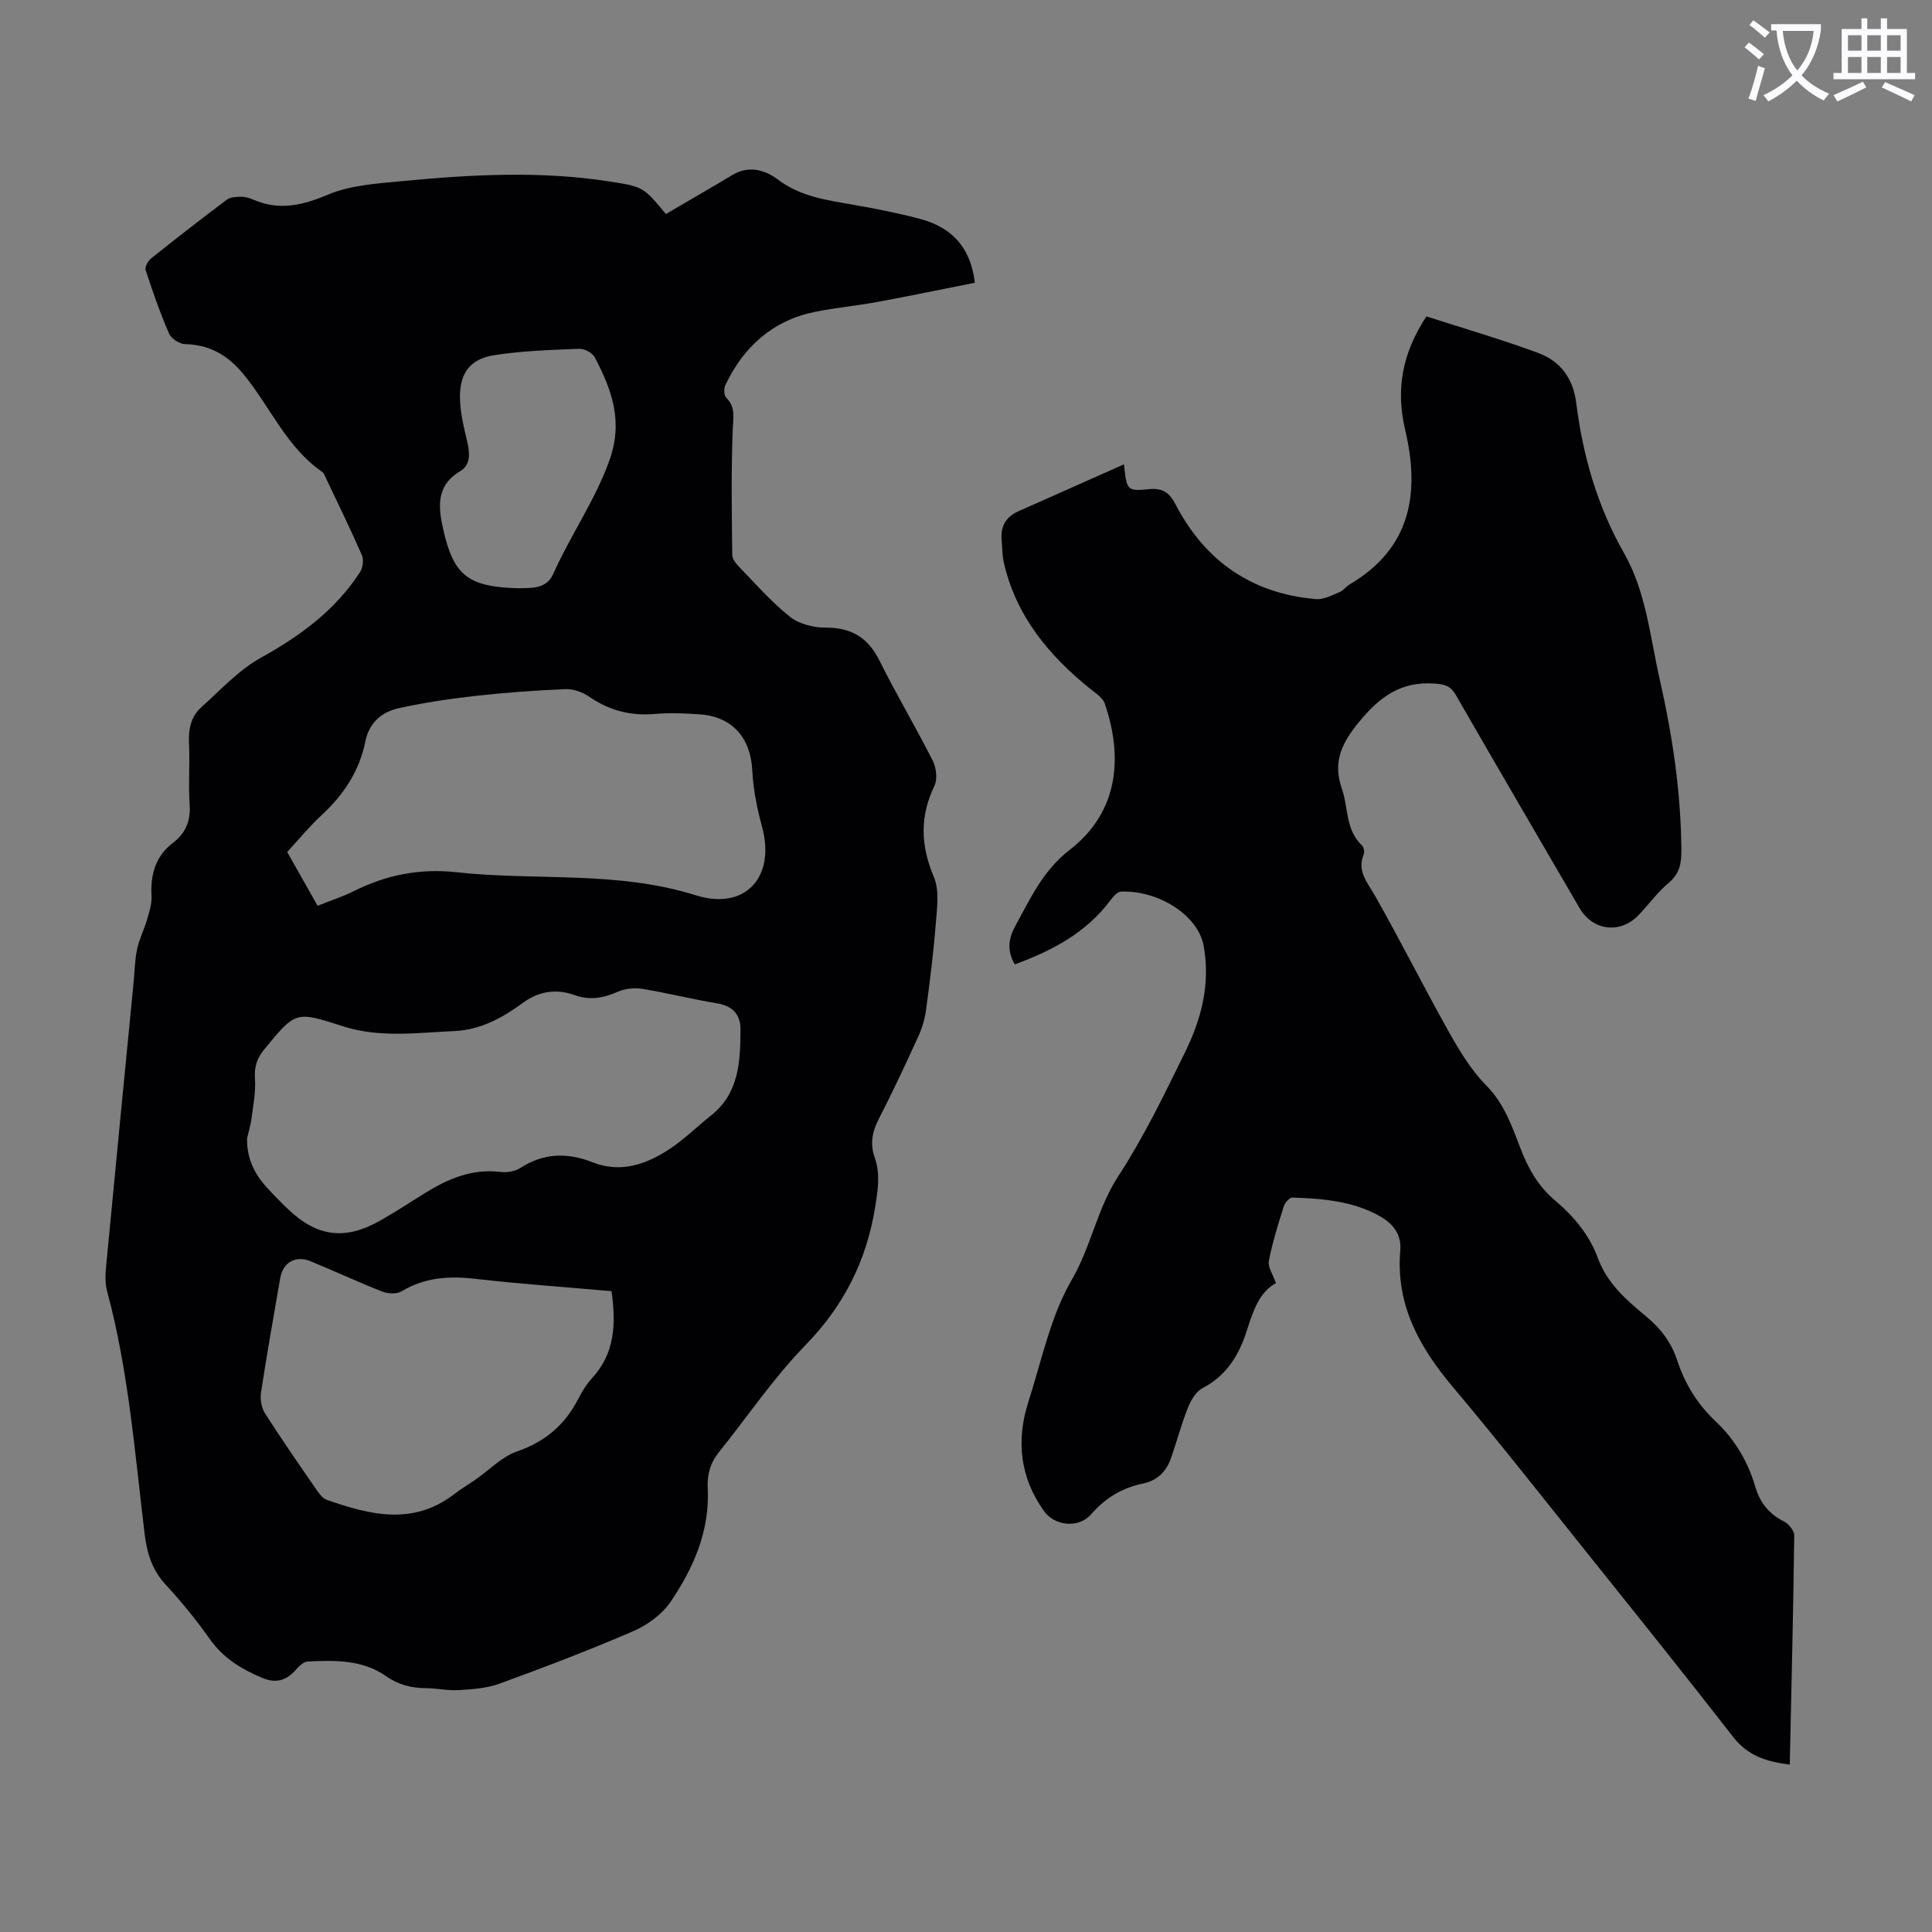
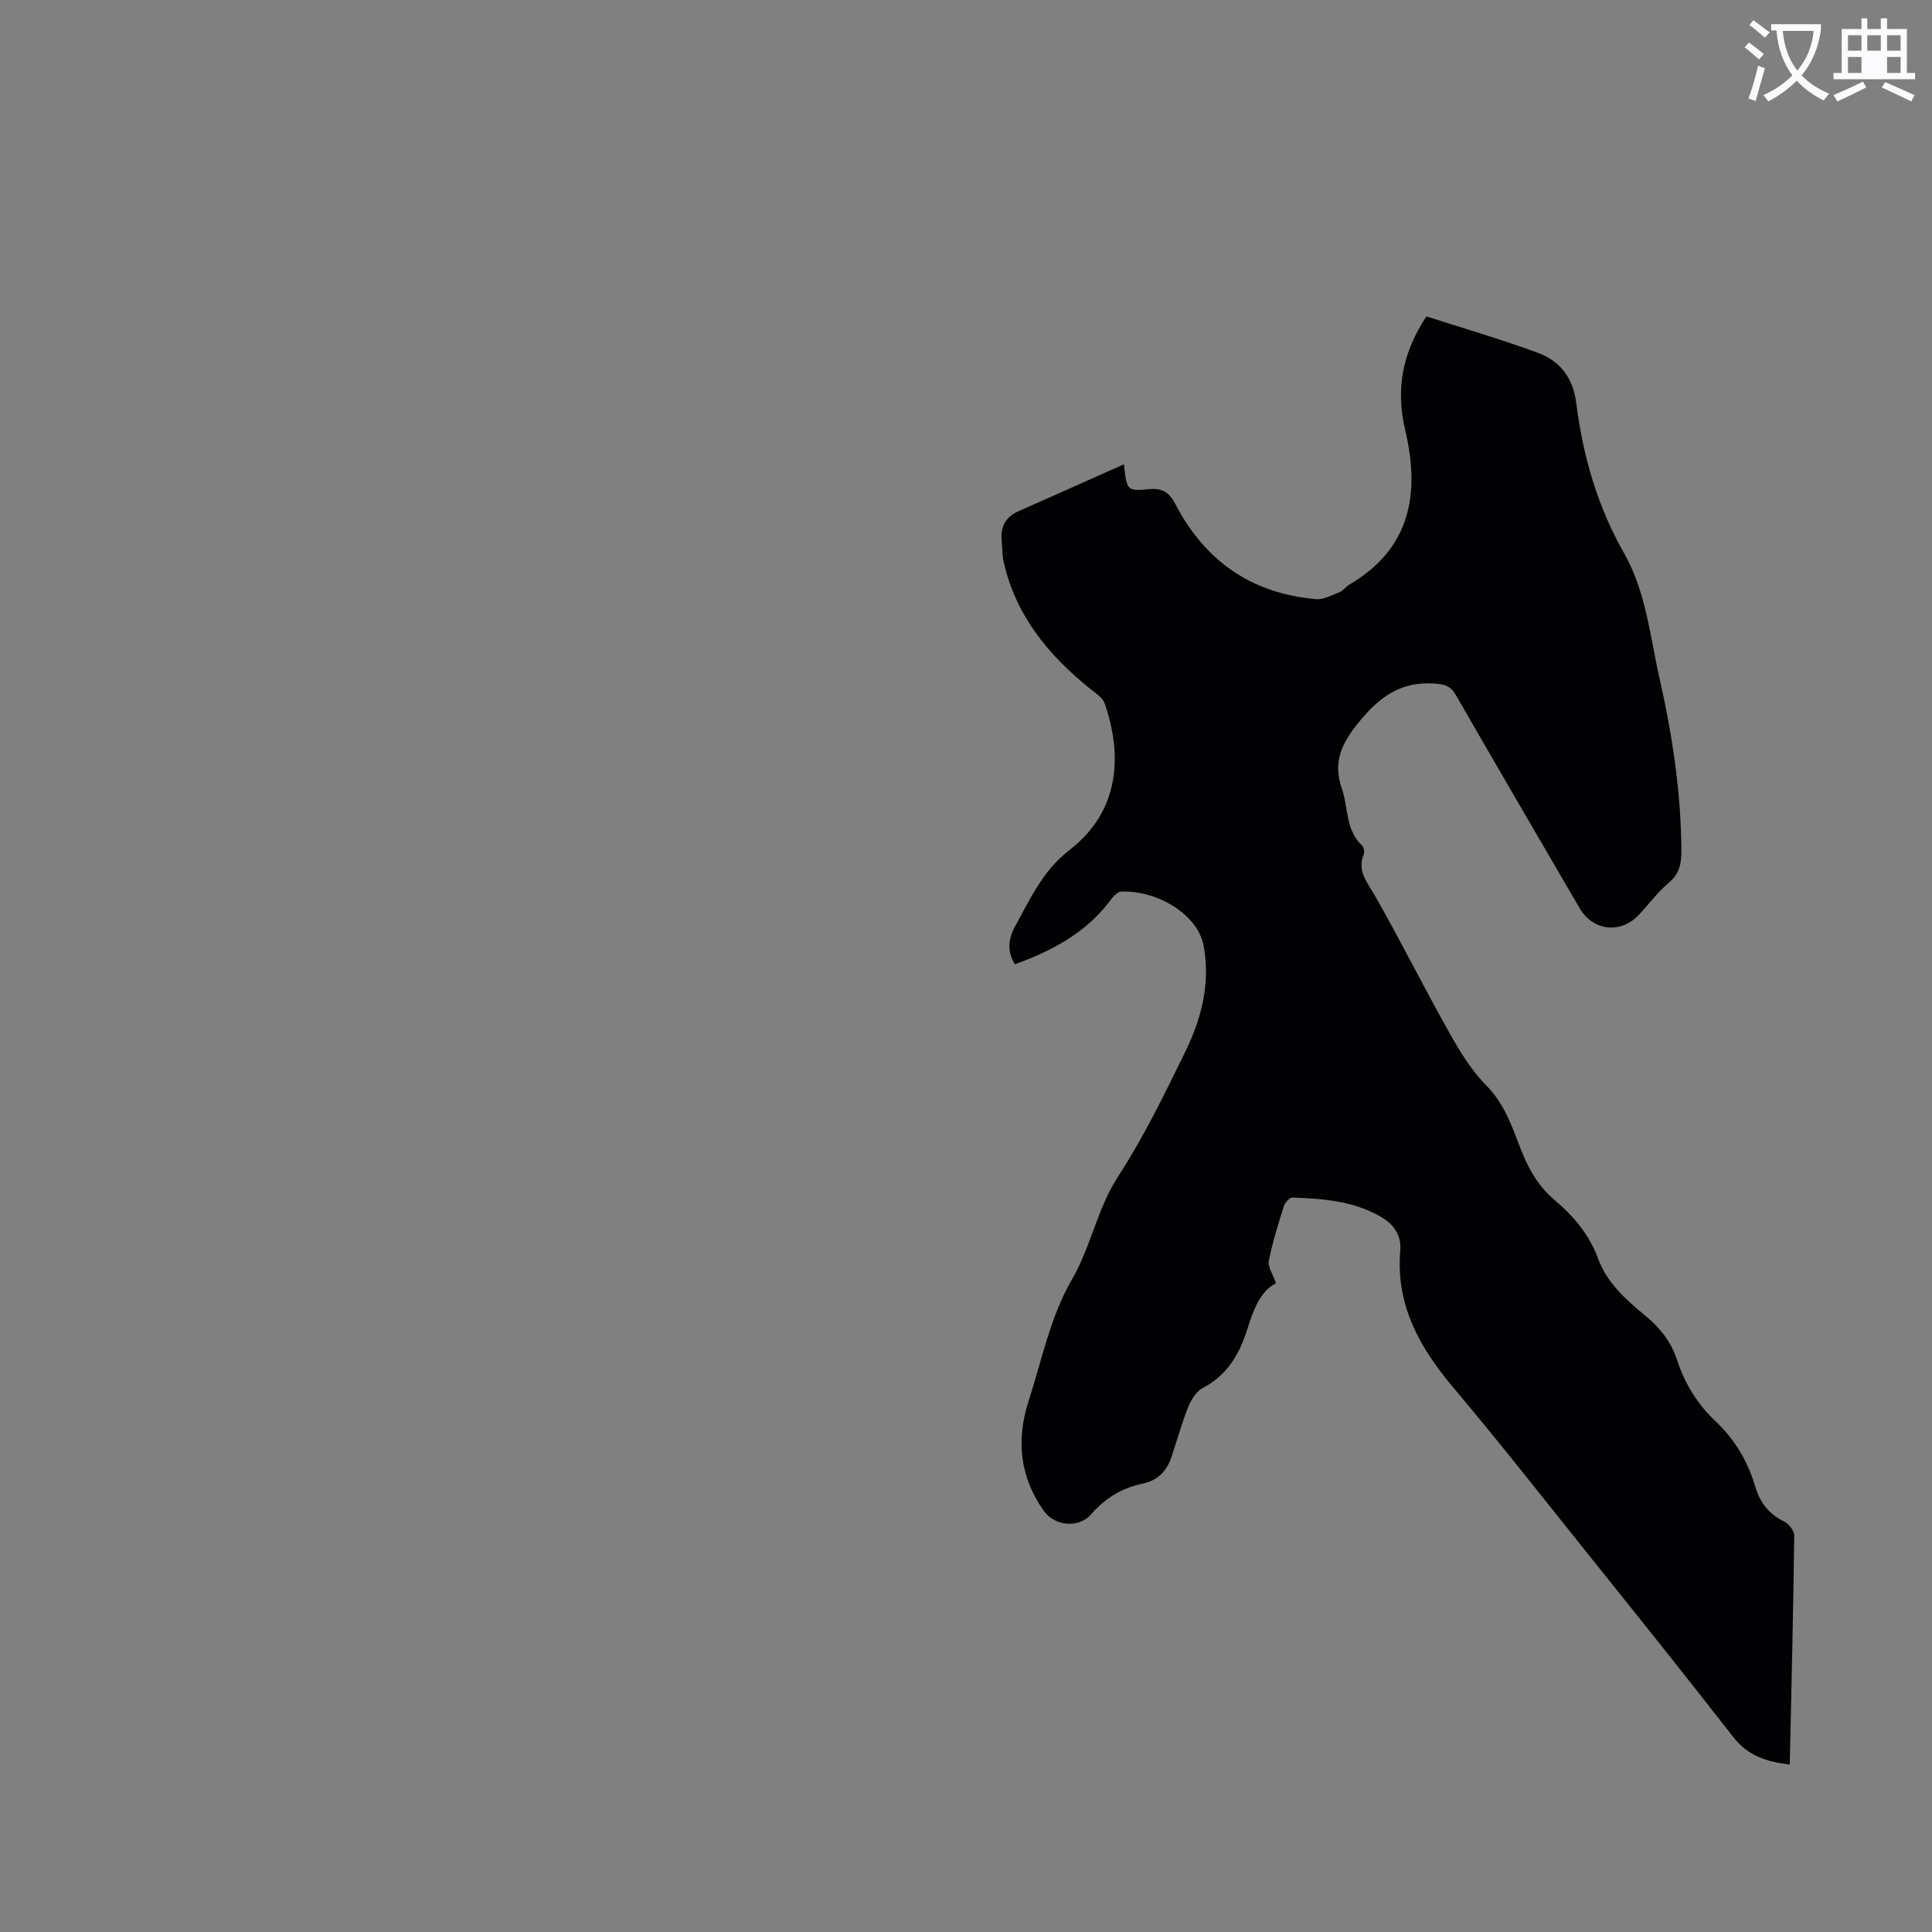
<svg xmlns="http://www.w3.org/2000/svg" enable-background="new 0 0 400 400" viewBox="0 0 400 400">
  <rect x="0" y="0" width="400" height="400" fill="#808080" stroke="none" />
  <path d="m362.1 8.8c1.1.8 2.1 1.6 3.1 2.4l-1 1.1c-1.3-1.1-2.3-2-3-2.5zm1.9 4.8c.5.2.9.4 1.4.5-.6 2.3-1.3 4.5-1.9 6.8l-1.5-.5c.8-2.1 1.4-4.3 2-6.8zm-1-9.4c1.3.9 2.4 1.8 3.4 2.5l-1 1.1c-1.4-1.2-2.4-2.1-3.2-2.6zm3.7 2.2v-1.4h10.3v1.2c-.5 3.6-1.8 6.8-4 9.4 1.5 1.6 3.4 2.8 5.7 3.8-.3.4-.7.8-1.1 1.4-2.3-1.1-4.1-2.5-5.6-4.1-1.6 1.6-3.6 3.1-5.9 4.3-.3-.5-.7-.9-1-1.3 2.4-1.1 4.4-2.5 6-4.1-1.9-2.5-3-5.6-3.3-9.3h-1.1zm8.8 0h-6.4c.3 3.3 1.3 6 3 8.2 2-2.3 3.1-5.1 3.4-8.2z" fill="#fbfafc" />
-   <path d="m385.3 3.8h1.3v2.2h2.8v-2.2h1.3v2.2h4.1v9.1h1.7v1.3h-16.9v-1.3h1.7v-9.1h4.1v-2.2zm.4 13.1.7 1.2c-1.8.9-3.8 1.9-6 2.9-.2-.4-.5-.8-.8-1.3 2.3-1 4.3-1.9 6.1-2.8zm-3.1-6.4h2.8v-3.2h-2.8zm0 4.6h2.8v-3.3h-2.8zm4-4.6h2.8v-3.2h-2.8zm0 4.6h2.8v-3.3h-2.8zm3.7 1.9c2.1.9 4.1 1.8 6.1 2.7l-.7 1.3c-2.2-1.1-4.2-2-6.1-2.9zm3.2-9.7h-2.8v3.2h2.8zm-2.8 7.8h2.8v-3.3h-2.8z" fill="#fbfafc" />
+   <path d="m385.3 3.8h1.3v2.2h2.8v-2.2h1.3v2.2h4.1v9.1h1.7v1.3h-16.9v-1.3h1.7v-9.1h4.1v-2.2zm.4 13.1.7 1.2c-1.8.9-3.8 1.9-6 2.9-.2-.4-.5-.8-.8-1.3 2.3-1 4.3-1.9 6.1-2.8zm-3.1-6.4h2.8v-3.2h-2.8zm0 4.6h2.8v-3.3h-2.8zm4-4.6h2.8v-3.2h-2.8zm0 4.6h2.8h-2.8zm3.7 1.9c2.1.9 4.1 1.8 6.1 2.7l-.7 1.3c-2.2-1.1-4.2-2-6.1-2.9zm3.2-9.7h-2.8v3.2h2.8zm-2.8 7.8h2.8v-3.3h-2.8z" fill="#fbfafc" />
  <g fill="#010104">
-     <path d="m137.87 44.31c4.78-2.8 9.29-5.4 13.76-8.08 3.4-2.04 6.78-1.06 9.42.94 4.74 3.59 10.2 4.26 15.71 5.24 4.62.82 9.24 1.71 13.77 2.92 6.43 1.72 10.45 5.8 11.3 13.21-6.71 1.33-13.44 2.73-20.2 3.98-4.29.79-8.65 1.18-12.92 2.05-8.75 1.8-14.72 7.19-18.51 15.1-.35.72-.34 2.16.13 2.63 2.04 2.03 1.46 4.23 1.37 6.74-.33 8.6-.19 17.21-.1 25.82.01.84.75 1.81 1.4 2.48 3.43 3.53 6.7 7.29 10.53 10.34 1.89 1.5 4.87 2.27 7.35 2.26 5.34-.03 8.81 2.02 11.2 6.82 3.49 7 7.5 13.74 11.03 20.72.74 1.46 1.02 3.8.36 5.19-3.06 6.38-2.88 12.4-.12 18.91 1.19 2.82.63 6.53.38 9.79-.46 5.91-1.21 11.8-1.99 17.67-.25 1.85-.79 3.72-1.56 5.42-2.64 5.79-5.33 11.57-8.25 17.23-1.38 2.67-1.82 5.17-.82 8 1.18 3.36.65 6.68.09 10.17-1.79 11.16-6.48 20.47-14.46 28.66-6.6 6.78-11.96 14.76-17.92 22.17-1.78 2.22-2.43 4.62-2.29 7.45.44 8.77-2.92 16.47-7.67 23.47-1.76 2.6-4.77 4.81-7.69 6.08-9.12 3.95-18.43 7.49-27.77 10.9-2.63.96-5.6 1.15-8.44 1.33-2.21.14-4.46-.38-6.69-.4-3.08-.02-5.74-.66-8.4-2.53-4.82-3.38-10.58-3.27-16.2-2.99-.88.04-1.83 1.07-2.53 1.84-1.98 2.16-4.08 2.72-6.9 1.53-4.29-1.82-8.05-4.09-10.82-8.04-2.76-3.93-5.83-7.68-9.09-11.21-2.82-3.05-3.89-6.47-4.38-10.5-2.05-16.86-3.33-33.84-7.79-50.34-.45-1.67-.34-3.56-.17-5.32 1.85-19.49 3.76-38.98 5.66-58.46.23-2.34.25-4.72.74-7 .45-2.11 1.47-4.08 2.07-6.16.46-1.57 1-3.24.91-4.83-.24-4.42.8-8.23 4.43-11 2.74-2.08 3.71-4.67 3.46-8.12-.3-4.12.09-8.29-.13-12.42-.16-2.99.4-5.63 2.61-7.61 3.97-3.54 7.68-7.64 12.25-10.17 8.18-4.53 15.43-9.85 20.55-17.74.58-.9.8-2.54.39-3.49-2.37-5.43-4.97-10.75-7.51-16.1-.19-.4-.36-.91-.69-1.14-7.45-5.14-10.82-13.58-16.34-20.27-3.18-3.86-6.94-6.09-12.05-6.2-1.16-.02-2.88-1.13-3.34-2.18-1.86-4.29-3.4-8.72-4.85-13.16-.21-.63.49-1.89 1.14-2.41 5.15-4.12 10.36-8.18 15.65-12.14.76-.57 2.01-.62 3.03-.62.86-.01 1.78.29 2.59.64 5.31 2.25 10.04 1.15 15.31-1.07 4.79-2.02 10.41-2.33 15.71-2.84 14.16-1.35 28.34-2.11 42.52.09 7.01 1.1 7.02 1.03 11.77 6.75zm-86.71 191.35c-.1 3.98 1.42 7.26 4 10.1 1.43 1.57 2.92 3.1 4.45 4.56 6.05 5.77 11.81 6.52 19.11 2.39 3.11-1.76 6.1-3.73 9.14-5.62 4.82-3 9.83-5.18 15.76-4.45 1.35.17 3.04-.13 4.16-.85 4.82-3.11 9.72-3.19 14.91-1.15 5.91 2.32 11.24.4 16.12-2.87 2.96-1.98 5.52-4.54 8.33-6.76 5.92-4.66 6.15-11.3 6.17-17.94.01-3.06-1.67-4.82-4.89-5.35-5.18-.85-10.28-2.15-15.46-2.99-1.62-.26-3.55-.06-5.05.6-3 1.31-5.75 1.85-9.02.67-3.61-1.3-7.27-.82-10.51 1.55-4.28 3.13-8.77 5.66-14.31 5.92-7.7.35-15.46 1.44-22.97-.96-9.91-3.17-9.8-3.26-16.41 4.78-1.55 1.88-2.06 3.64-1.9 6.06.18 2.68-.36 5.42-.7 8.11-.18 1.41-.61 2.8-.93 4.2zm14.6-48.13c2.72-1.09 5.19-1.88 7.47-3.02 6.75-3.37 13.67-4.76 21.32-3.92 16.46 1.8 33.22-.36 49.47 4.76 10.29 3.24 16.59-3.79 13.76-14.15-1.04-3.82-1.84-7.79-2.03-11.73-.33-6.67-4.12-11.1-10.84-11.57-3.12-.22-6.28-.35-9.38-.08-5.01.43-9.41-.73-13.55-3.58-1.37-.94-3.28-1.63-4.9-1.56-6.25.26-12.5.71-18.71 1.41-5.3.59-10.61 1.39-15.82 2.54-3.52.78-6.11 2.95-6.91 6.89-1.23 6.1-4.49 11.04-9.06 15.25-2.53 2.34-4.73 5.04-7.12 7.63 2.11 3.73 4.14 7.31 6.3 11.13zm60.84 79.79c-9.5-.84-18.96-1.49-28.37-2.57-5.38-.61-10.35-.25-15.1 2.61-1 .6-2.83.5-4.01.04-4.98-1.96-9.85-4.22-14.8-6.27-3.09-1.28-5.73.21-6.3 3.48-1.38 7.92-2.78 15.84-3.99 23.78-.21 1.37.12 3.12.86 4.27 3.43 5.36 7.06 10.6 10.68 15.84.54.79 1.25 1.73 2.08 2.02 8.95 3.14 17.89 5.39 26.42-1.2 1.41-1.09 2.96-2 4.43-3.02 2.83-1.97 5.4-4.71 8.53-5.79 5.87-2.03 9.97-5.55 12.73-10.96.76-1.48 1.66-2.96 2.78-4.18 4.71-5.08 5.06-11.13 4.06-18.05zm-19.34-145.53c2.5-.08 5.83.28 7.25-2.91 3.53-7.92 8.52-15 11.57-23.29 3.05-8.31.61-14.79-2.92-21.58-.49-.95-2.18-1.85-3.28-1.8-5.9.24-11.85.42-17.67 1.35-4.88.78-7.05 3.73-6.98 8.75.04 3.07.8 6.16 1.51 9.17.56 2.37.7 4.79-1.45 6.07-5.08 3.01-4.55 7.51-3.53 12.04 2.15 9.58 5.17 11.91 15.5 12.2z" />
    <path d="m210.12 199.66c-1.71-2.76-1.29-5.44.01-7.8 3.14-5.7 5.73-11.56 11.3-15.87 10.38-8.03 11.01-19.5 7.29-30.35-.41-1.2-1.86-2.11-2.96-2.99-8.65-6.96-15.47-15.18-17.96-26.32-.31-1.4-.27-2.88-.41-4.32-.3-2.89.75-4.96 3.48-6.17 7.21-3.18 14.39-6.4 21.83-9.71.6 5.47.61 5.58 5.26 5.14 2.72-.26 4.16.71 5.43 3.17 6.11 11.74 15.79 18.47 29.08 19.6 1.57.13 3.28-.81 4.85-1.44.8-.32 1.36-1.17 2.13-1.62 12.72-7.48 14.56-18.94 11.47-32-1.97-8.35-.61-15.9 4.41-23.47 7.7 2.48 15.52 4.75 23.13 7.56 4.54 1.68 7.23 5.19 7.88 10.33 1.37 10.94 4.38 21.43 9.88 31.08 4.59 8.07 5.38 17.2 7.37 25.99 2.65 11.69 4.44 23.5 4.52 35.54.02 2.75-.35 4.86-2.6 6.75-2.29 1.93-4.11 4.41-6.17 6.61-3.79 4.05-9.53 3.41-12.32-1.38-8.55-14.69-17.13-29.36-25.6-44.09-1.1-1.91-2.28-2.23-4.45-2.38-7.01-.47-11.38 2.79-15.66 8.03-3.58 4.39-5.4 8.24-3.49 13.74 1.36 3.92.72 8.52 4.16 11.74.38.36.57 1.34.37 1.84-1.44 3.48.71 5.74 2.28 8.5 5.29 9.3 10.07 18.88 15.31 28.21 2.21 3.94 4.62 7.96 7.76 11.13 3.75 3.79 5.33 8.46 7.12 13.1 1.6 4.16 3.68 7.83 7.12 10.72 3.9 3.28 7.12 7.15 8.9 11.98 1.91 5.19 5.86 8.64 9.91 11.98 3.02 2.49 5.25 5.37 6.48 9.11 1.58 4.85 4.19 9.11 7.93 12.63 4 3.76 6.71 8.33 8.25 13.57.96 3.29 2.83 5.66 5.96 7.21.97.48 2.12 1.92 2.11 2.9-.2 15.77-.58 31.53-.93 47.43-4.68-.58-8.65-1.77-11.69-5.69-9.81-12.62-19.82-25.09-29.81-37.56-9.36-11.69-18.61-23.48-28.26-34.94-6.95-8.26-11.83-17.04-10.88-28.24.28-3.27-1.44-5.53-4.17-7.08-5.64-3.19-11.89-3.67-18.16-3.89-.59-.02-1.56 1.07-1.79 1.82-1.17 3.73-2.35 7.48-3.09 11.31-.24 1.25.84 2.75 1.47 4.6-3.38 1.75-4.73 5.72-6.03 9.82-1.59 5.02-4.17 9.3-9.14 11.89-1.35.7-2.42 2.48-3.03 4-1.36 3.41-2.3 6.99-3.51 10.47-.98 2.81-2.81 4.68-5.9 5.32-4.26.88-7.77 3.02-10.69 6.38-2.55 2.93-7.52 2.4-9.74-.72-4.99-7-5.77-14.67-3.19-22.68 2.74-8.51 4.55-17.62 8.96-25.19 4.01-6.89 5.24-14.7 9.6-21.4 5.29-8.12 9.55-16.93 13.83-25.66 3.38-6.88 5.31-14.12 3.88-22.05-1.16-6.46-9.51-11.56-17.12-11.25-.76.03-1.63 1.04-2.19 1.79-5.03 6.75-12.05 10.42-19.78 13.27z" />
  </g>
</svg>